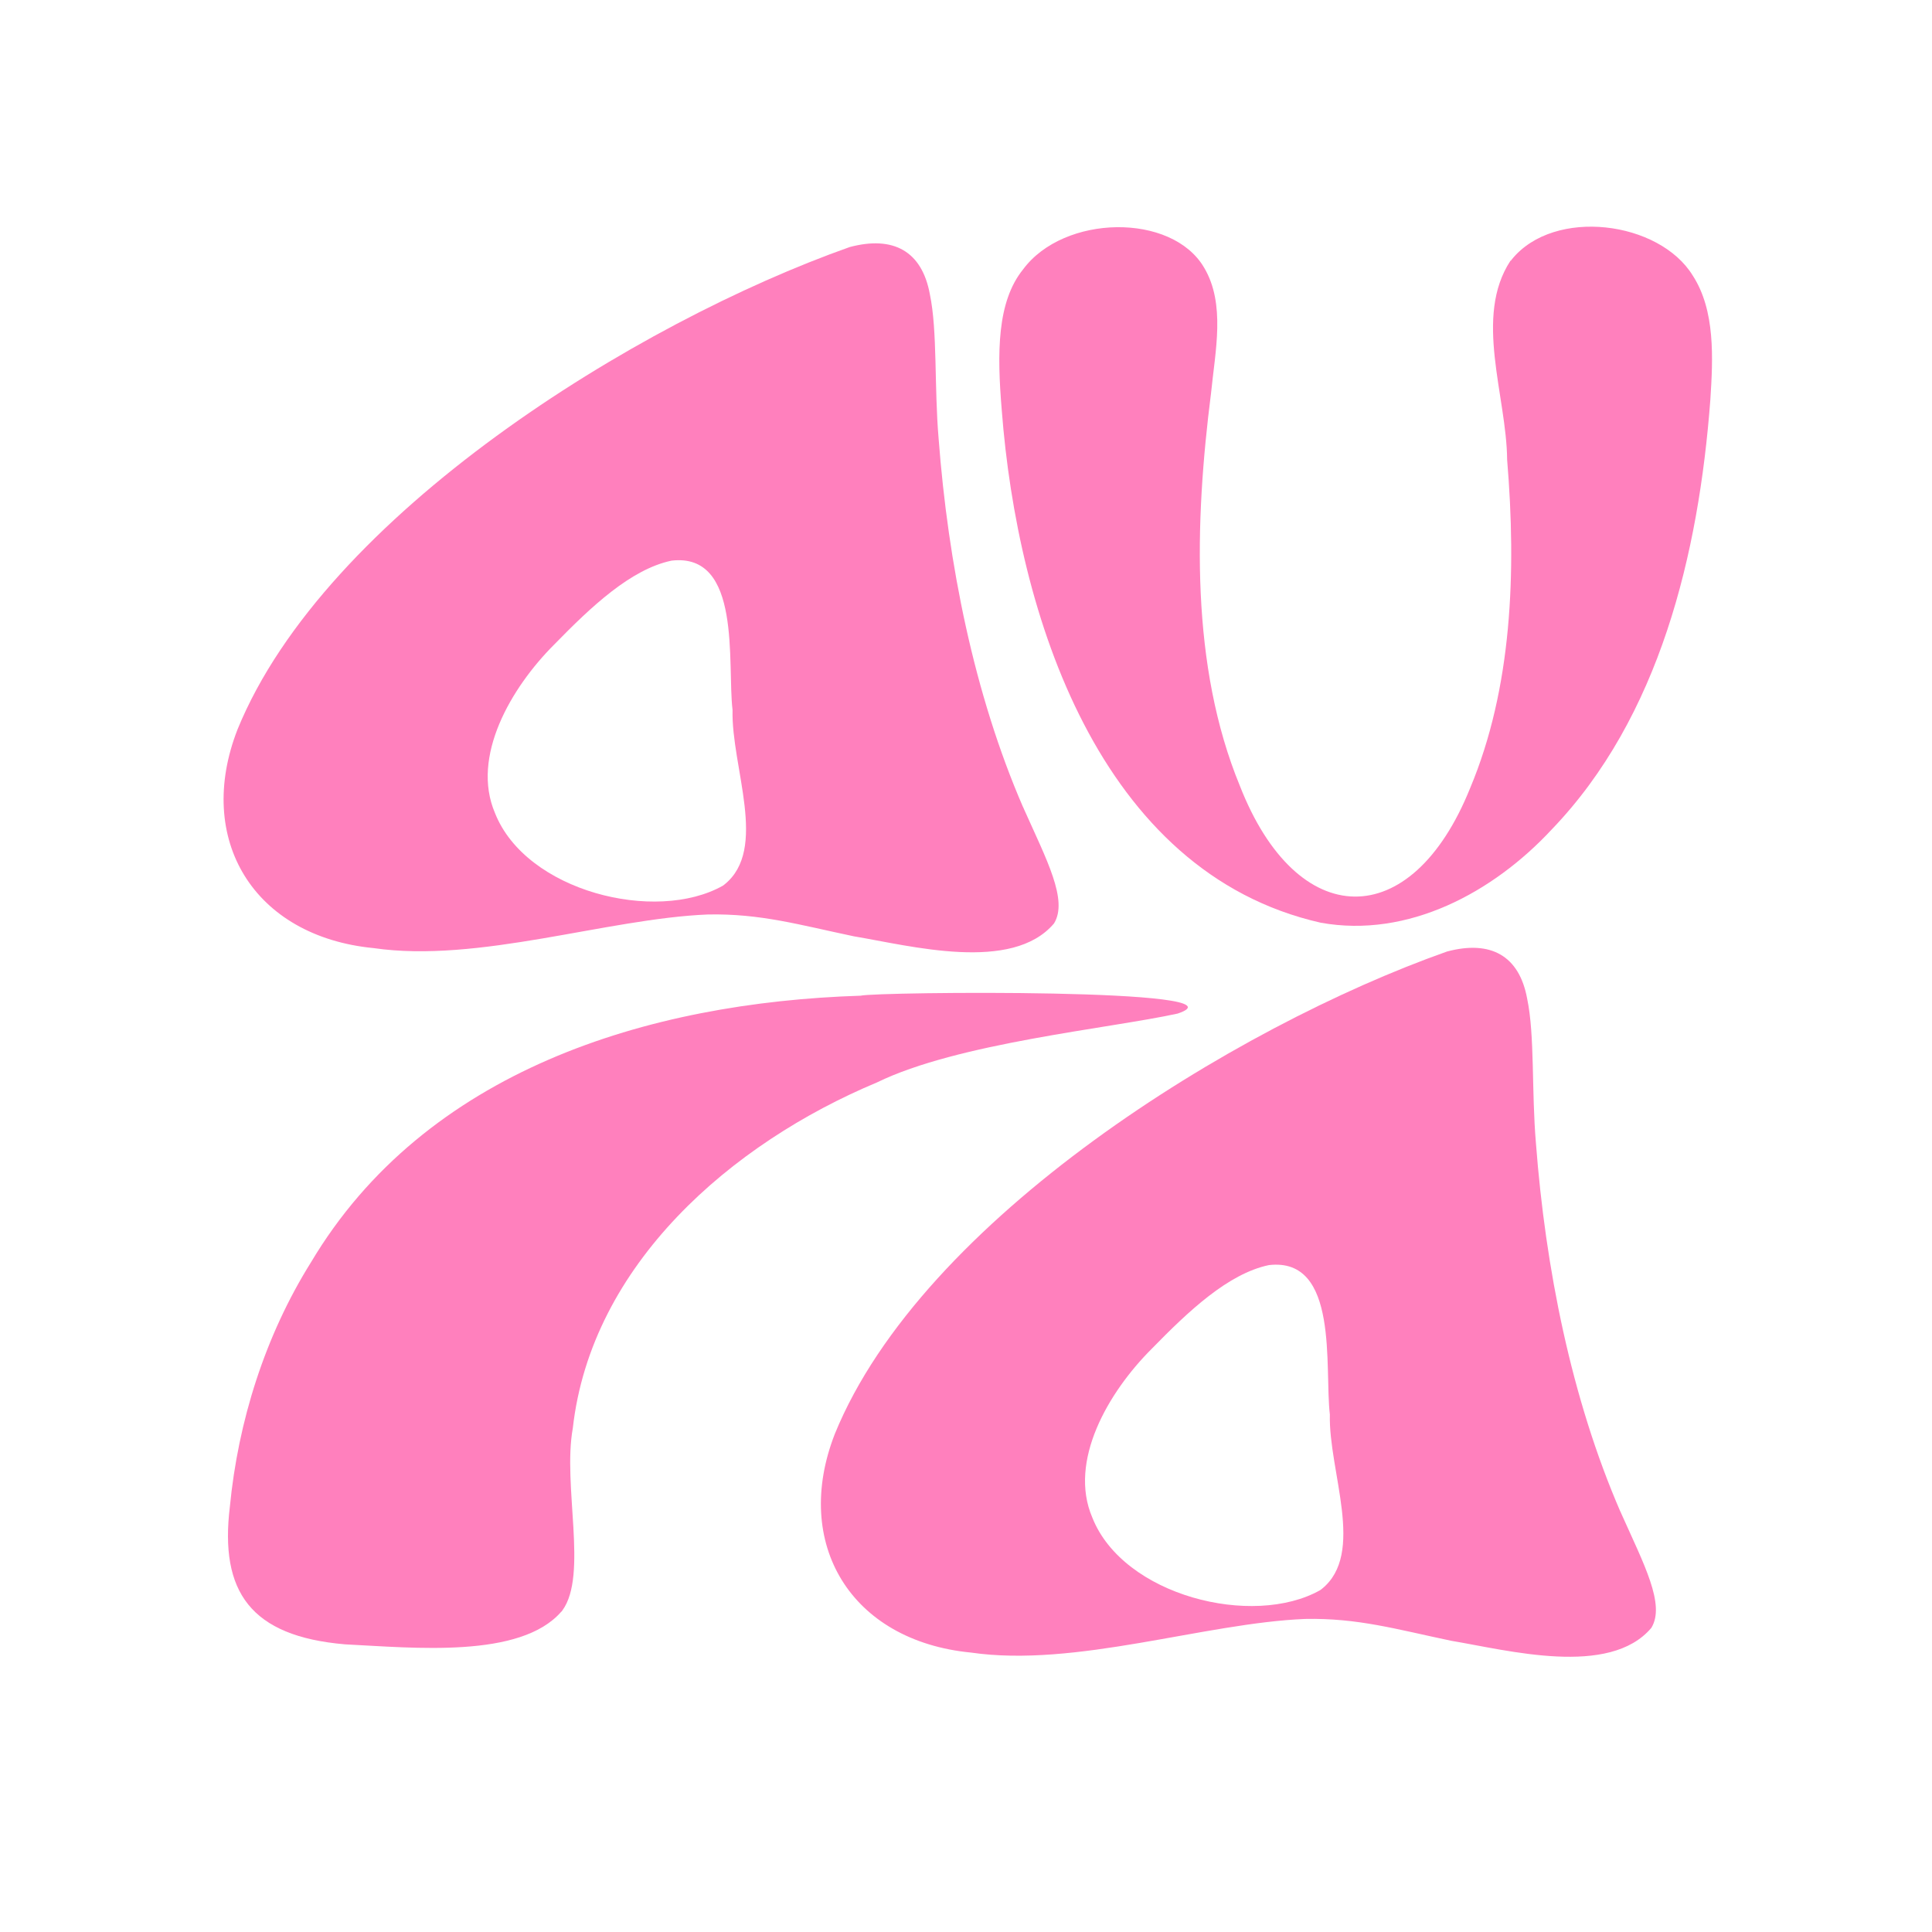
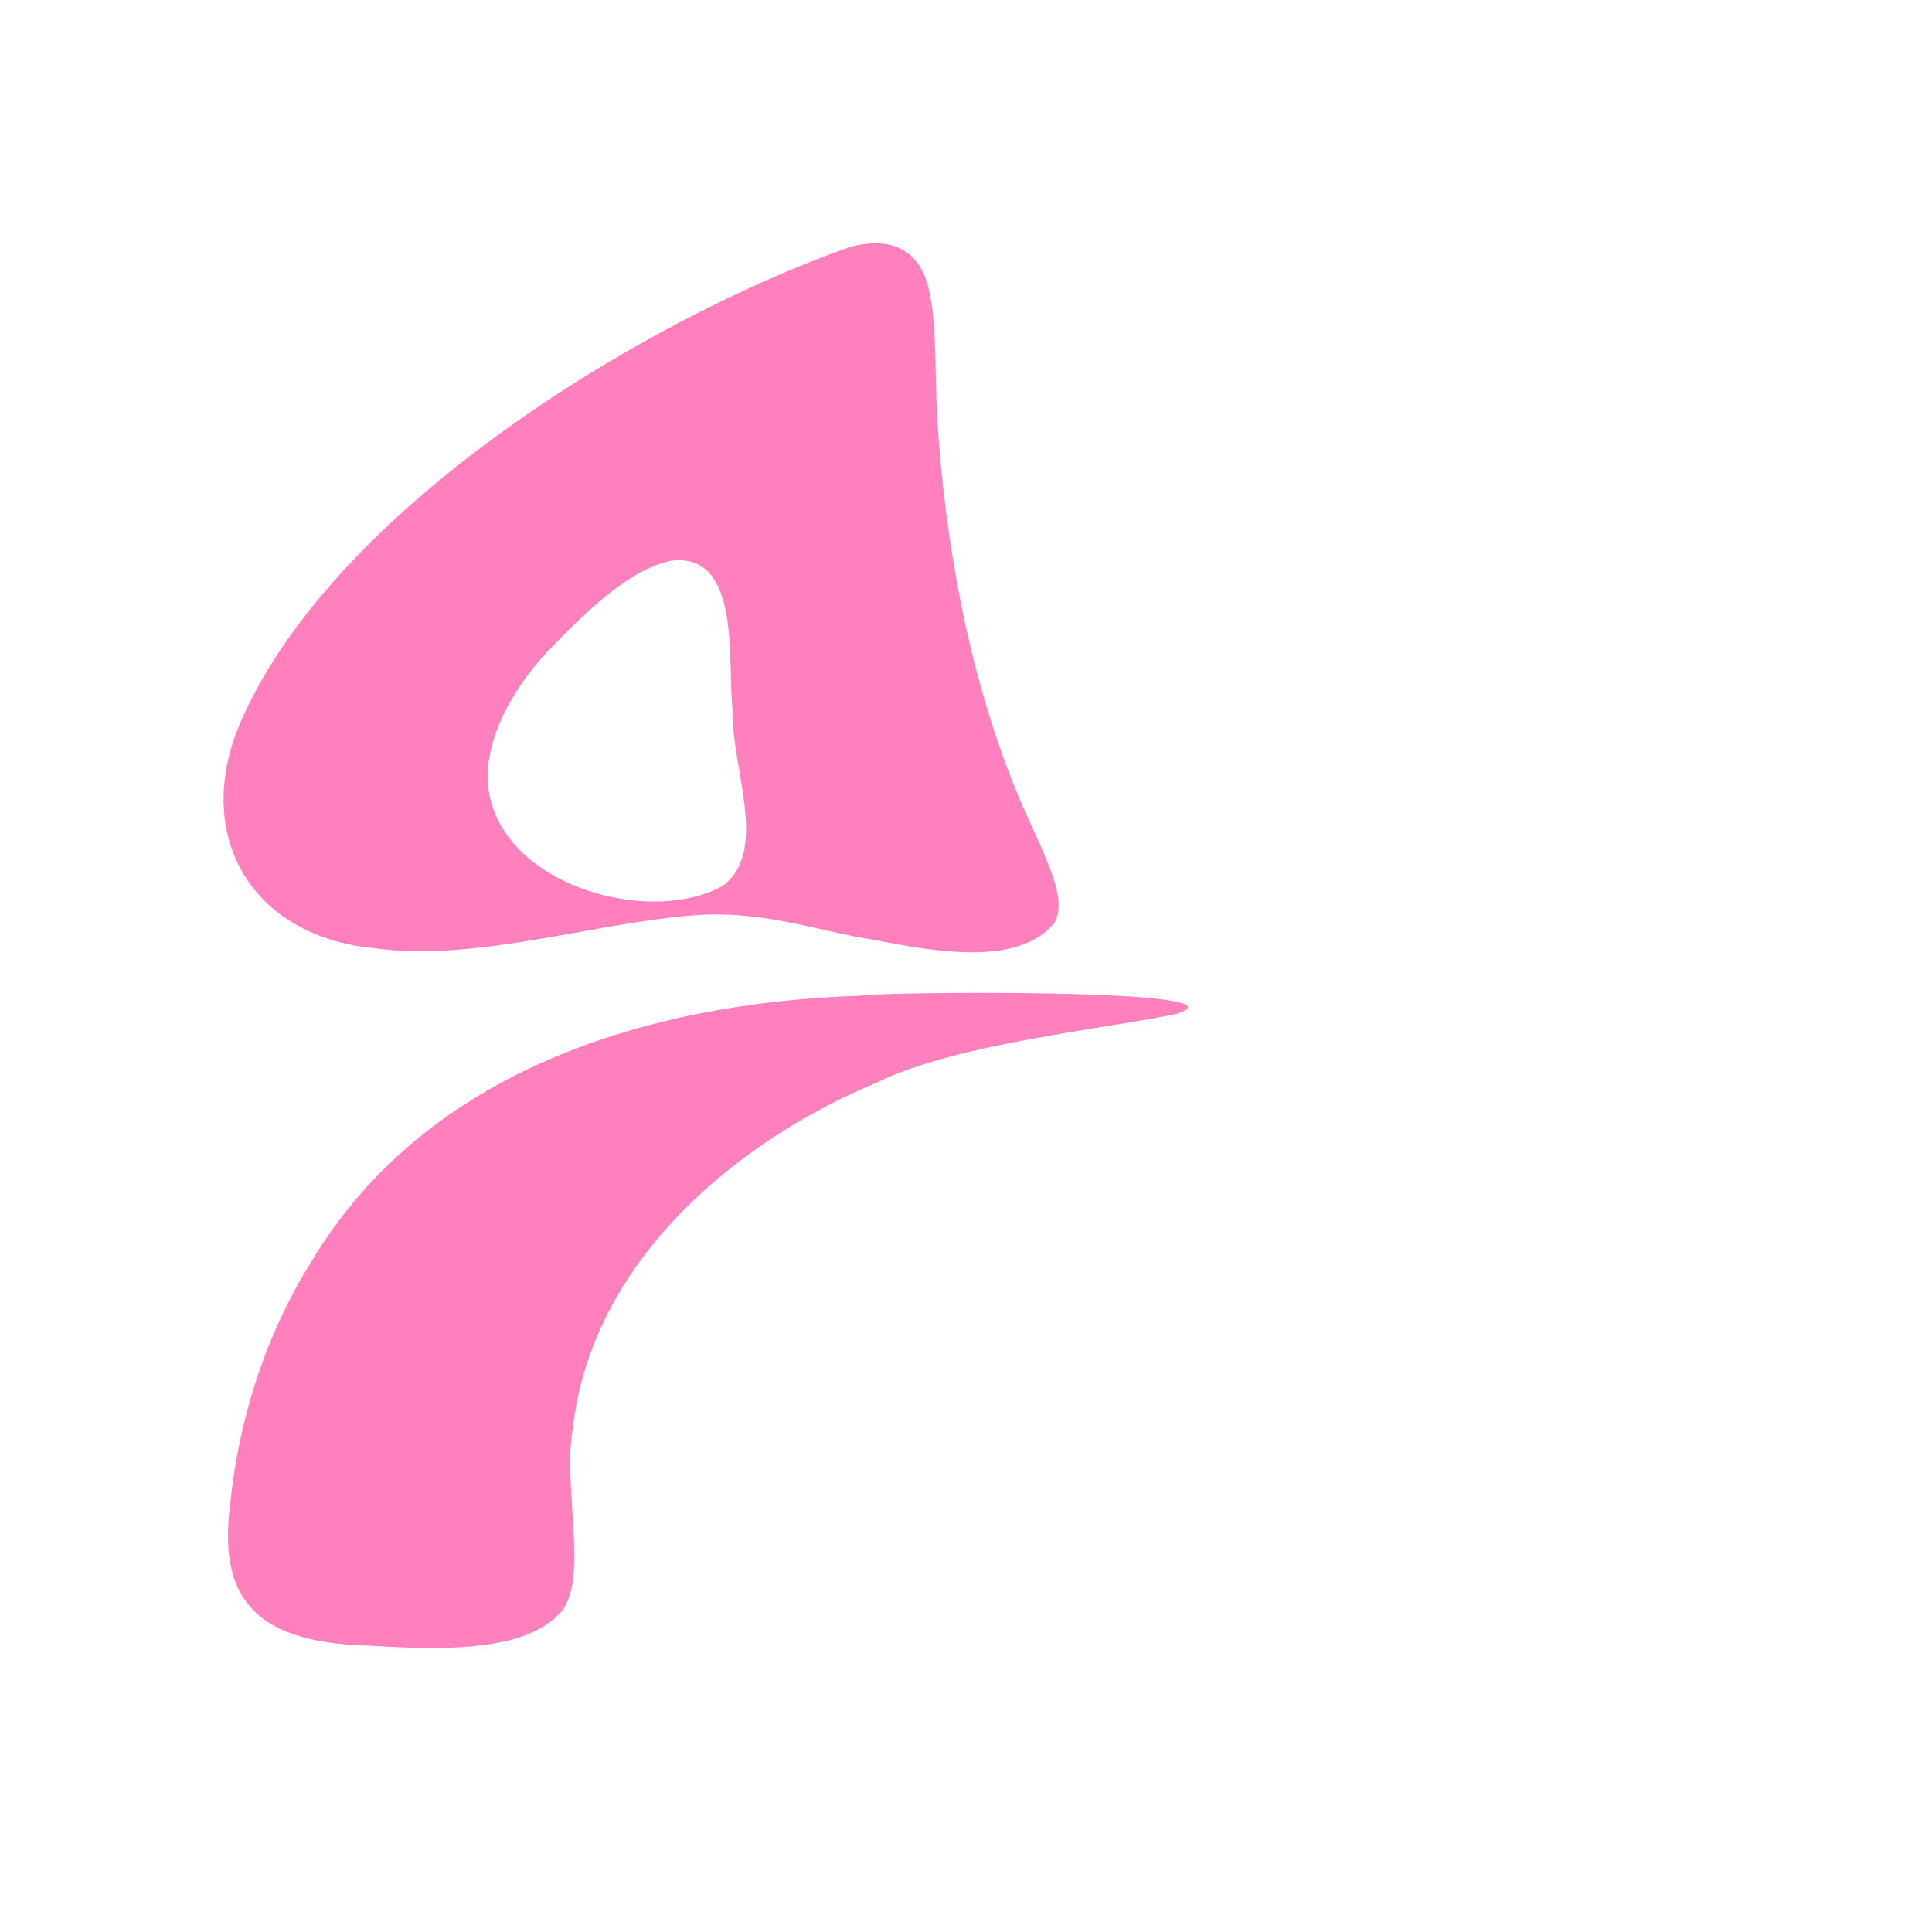
<svg xmlns="http://www.w3.org/2000/svg" data-bbox="124.981 126.711 832.049 799.436" viewBox="0 0 1080 1080" data-type="color">
  <g>
    <path d="M313.8 900.9c-22.9 26.4-82.5 20.2-120.9 18.3-52.8-4.5-70.2-29.4-64.4-77 4.6-47.5 19.6-95.4 45.3-136.5 63.9-107.3 188.1-145.3 307.3-149.1 8.3-2.2 220-4.3 177.2 10-38.4 8.4-122.9 16.4-168.1 38.5-81.3 34-159.7 101.7-170 193.3-5.8 32 8.6 82-5.8 101.8l-.5.7Z" fill="#ff80bd" data-color="1" />
-     <path d="M844.4 145.7c-20.7 31.4-2.2 75.6-1.9 111.3 5.2 62.7 2.8 127.6-20.7 183.6-32.9 81.7-96.8 80.3-128.7-1.3-27.6-67-25.4-146.7-16.1-219.7 2.3-23.2 8.2-49.7-3.9-70-18-30.8-78.4-29.8-101.2 1-14.6 18.1-14.6 46.6-11.9 78.8 8.7 113.6 54.2 258.3 178.3 286.4 48.8 8.8 96.4-16.9 129.1-52.1 60.3-62.7 82.2-153.9 88.7-240.3 1.5-23.2 2.8-49.8-9.8-69.3-18.7-30.6-77.4-38.2-101.1-9.2l-.6.8Z" fill="#ff80bd" data-color="1" />
-     <path d="M905.8 845c-27.5-63.4-41.9-136.4-47.2-205.9-2.5-29.3-.6-60.3-4.9-80.8-4.4-24.1-20.4-32.9-44.8-26.4C689.8 574 515.7 681.5 466.7 801.5c-24 61.4 8.9 115.8 76.1 122.3 58.4 8.5 130.3-16.5 186.8-18.8 29.4-.6 51.1 5.8 81.6 12.2 31.7 5.3 88.5 20.5 111.9-7.2 8-13-4.2-35.7-16.7-63.7l-.6-1.4ZM738 888.9c-37.6 21.2-110.1 3.2-127.4-40.6-13.5-31.5 8.9-70 33.1-94.2 20.7-21.2 42.8-42.1 65.6-46.9 39.5-4.6 31 57.6 34.1 83.5-.8 31.9 20.2 77.8-4.6 97.6z" fill="#ff80bd" data-color="1" />
    <path d="M571.9 451.2c-27.5-63.4-41.9-136.4-47.2-205.9-2.5-29.3-.6-60.3-4.9-80.8-4.4-24.1-20.4-32.9-44.8-26.4-119.1 42.1-293.2 149.6-342.2 269.6-24 61.4 8.9 115.8 76.1 122.3 58.4 8.5 130.3-16.5 186.8-18.8 29.4-.6 51.1 5.8 81.6 12.2 31.7 5.3 88.5 20.5 111.9-7.2 8-13-4.2-35.7-16.7-63.7l-.6-1.4Zm-167.8 43.9c-37.6 21.2-110.1 3.2-127.4-40.6-13.5-31.5 8.9-70 33.1-94.2 20.7-21.2 42.8-42.1 65.6-46.9 39.5-4.6 31 57.6 34.1 83.5-.8 31.9 20.2 77.8-4.6 97.6z" fill="#ff80bd" data-color="1" />
  </g>
</svg>